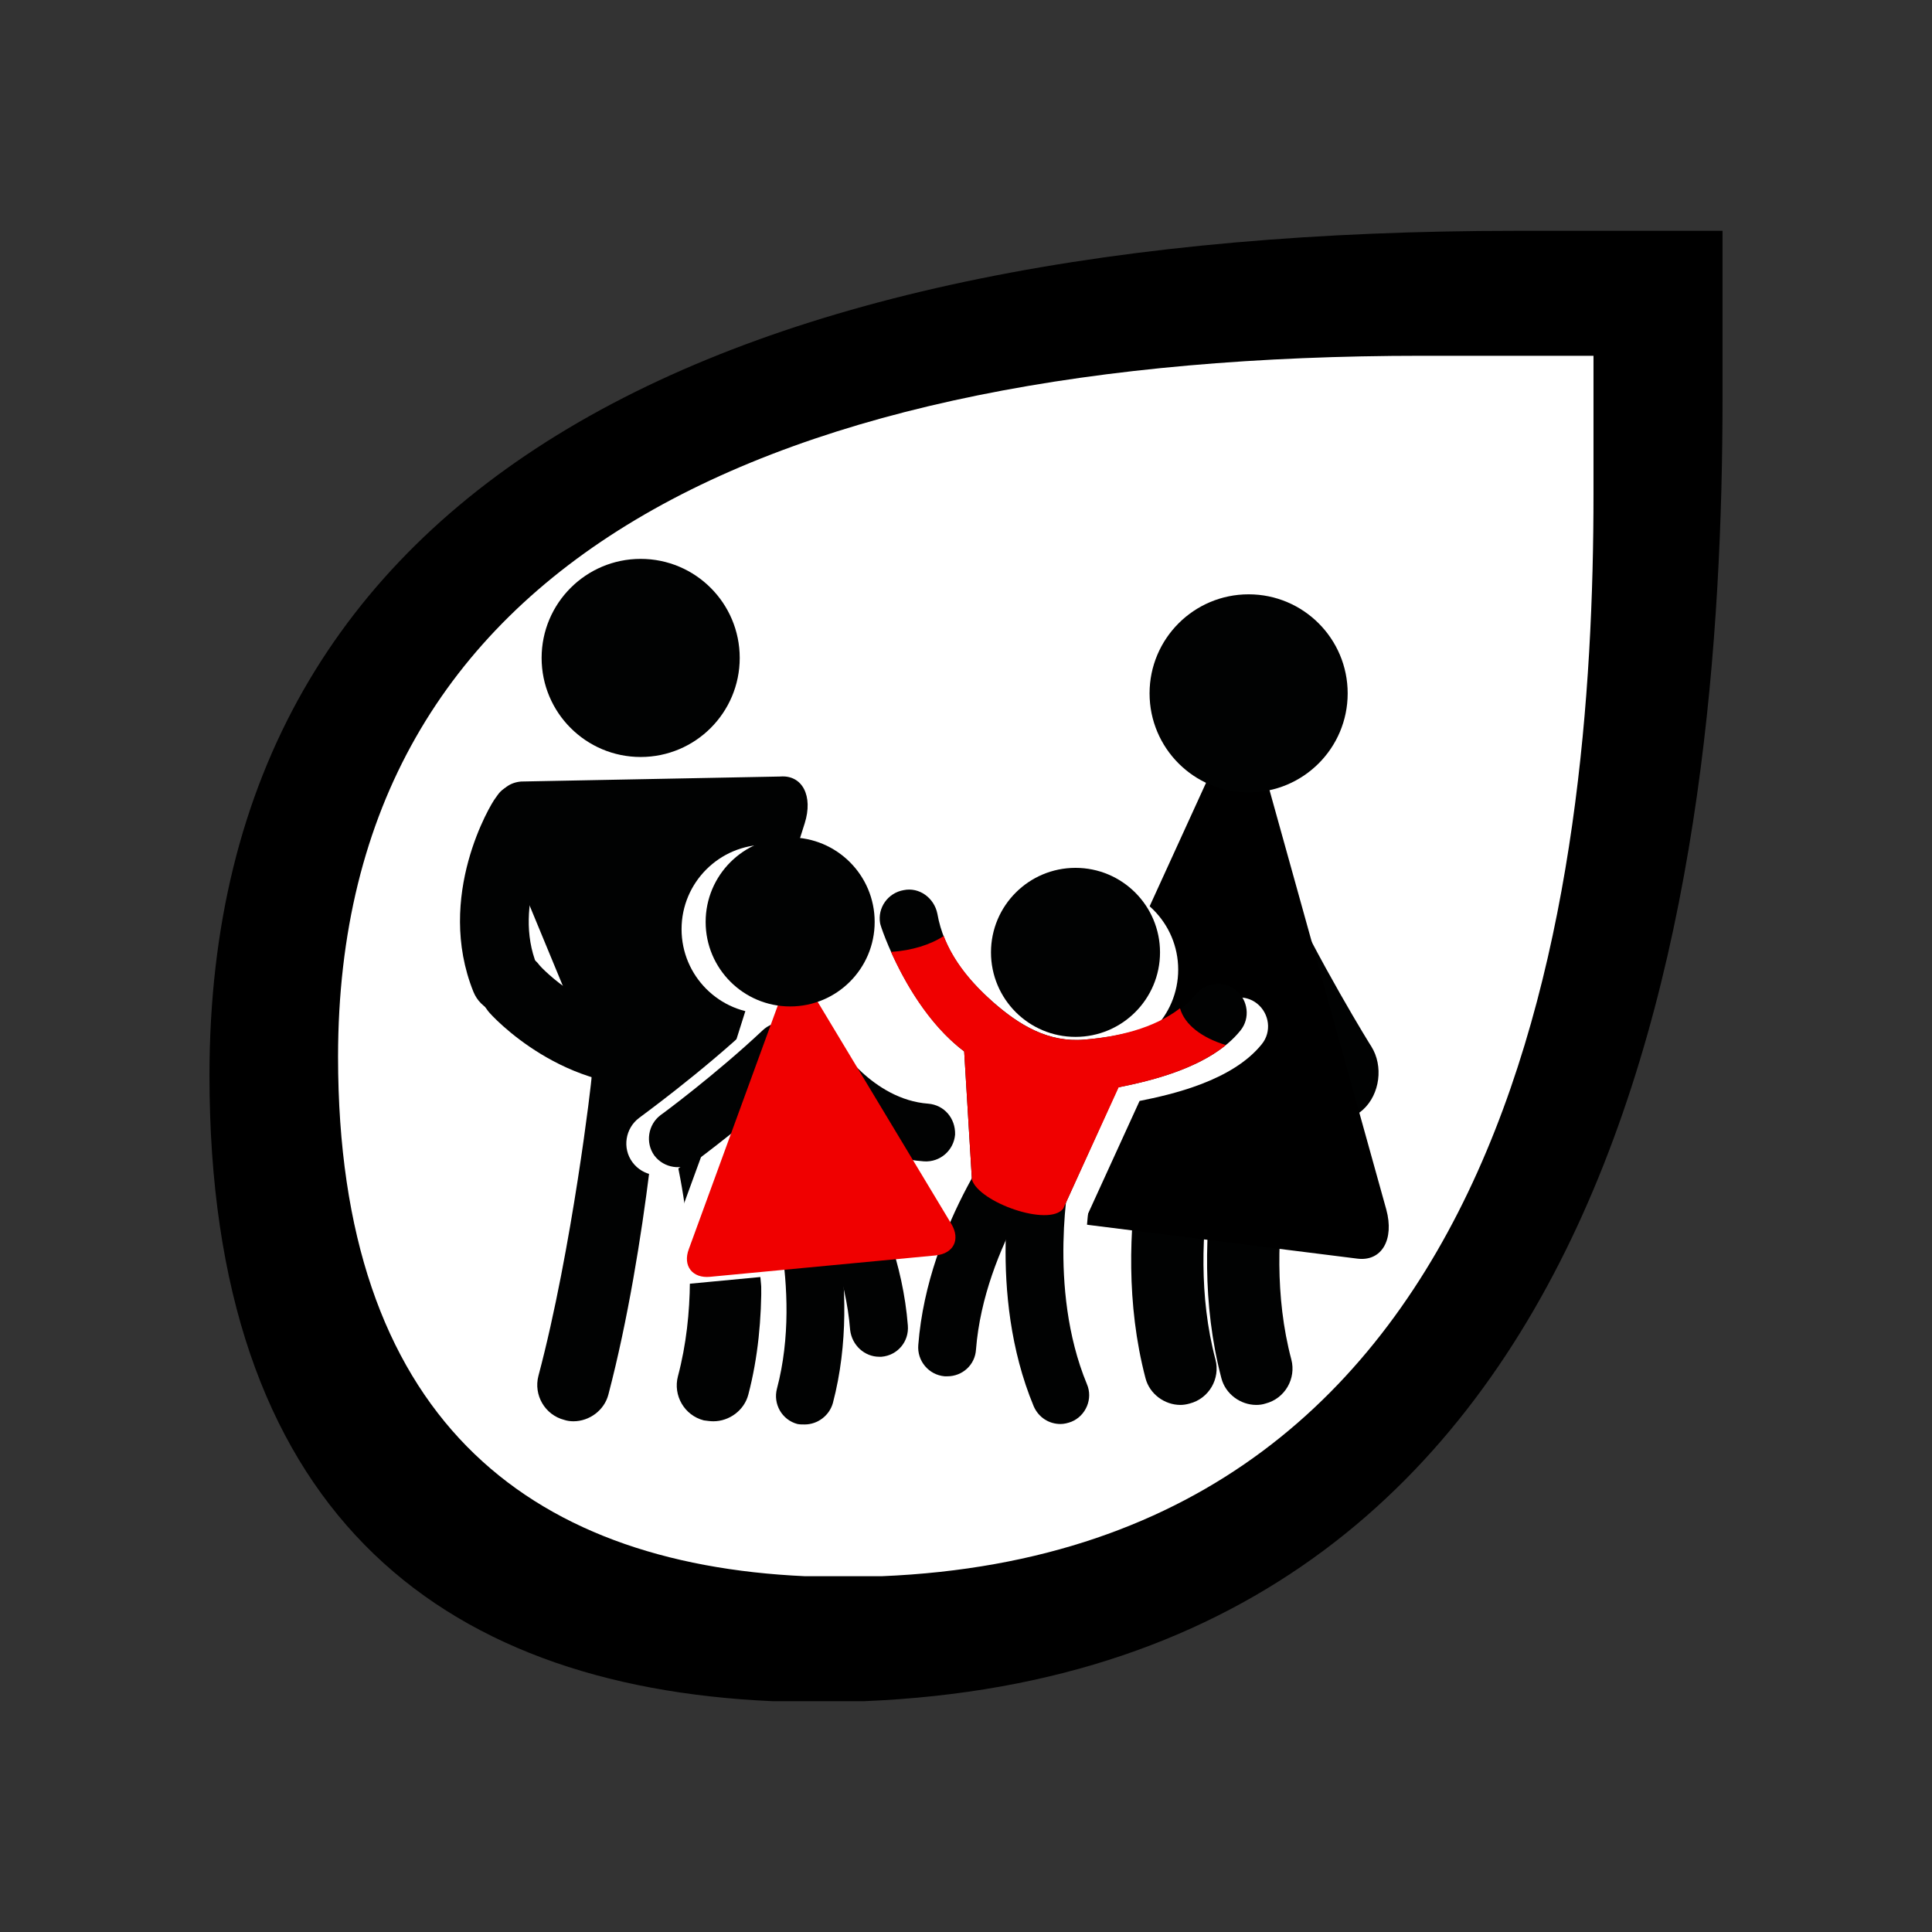
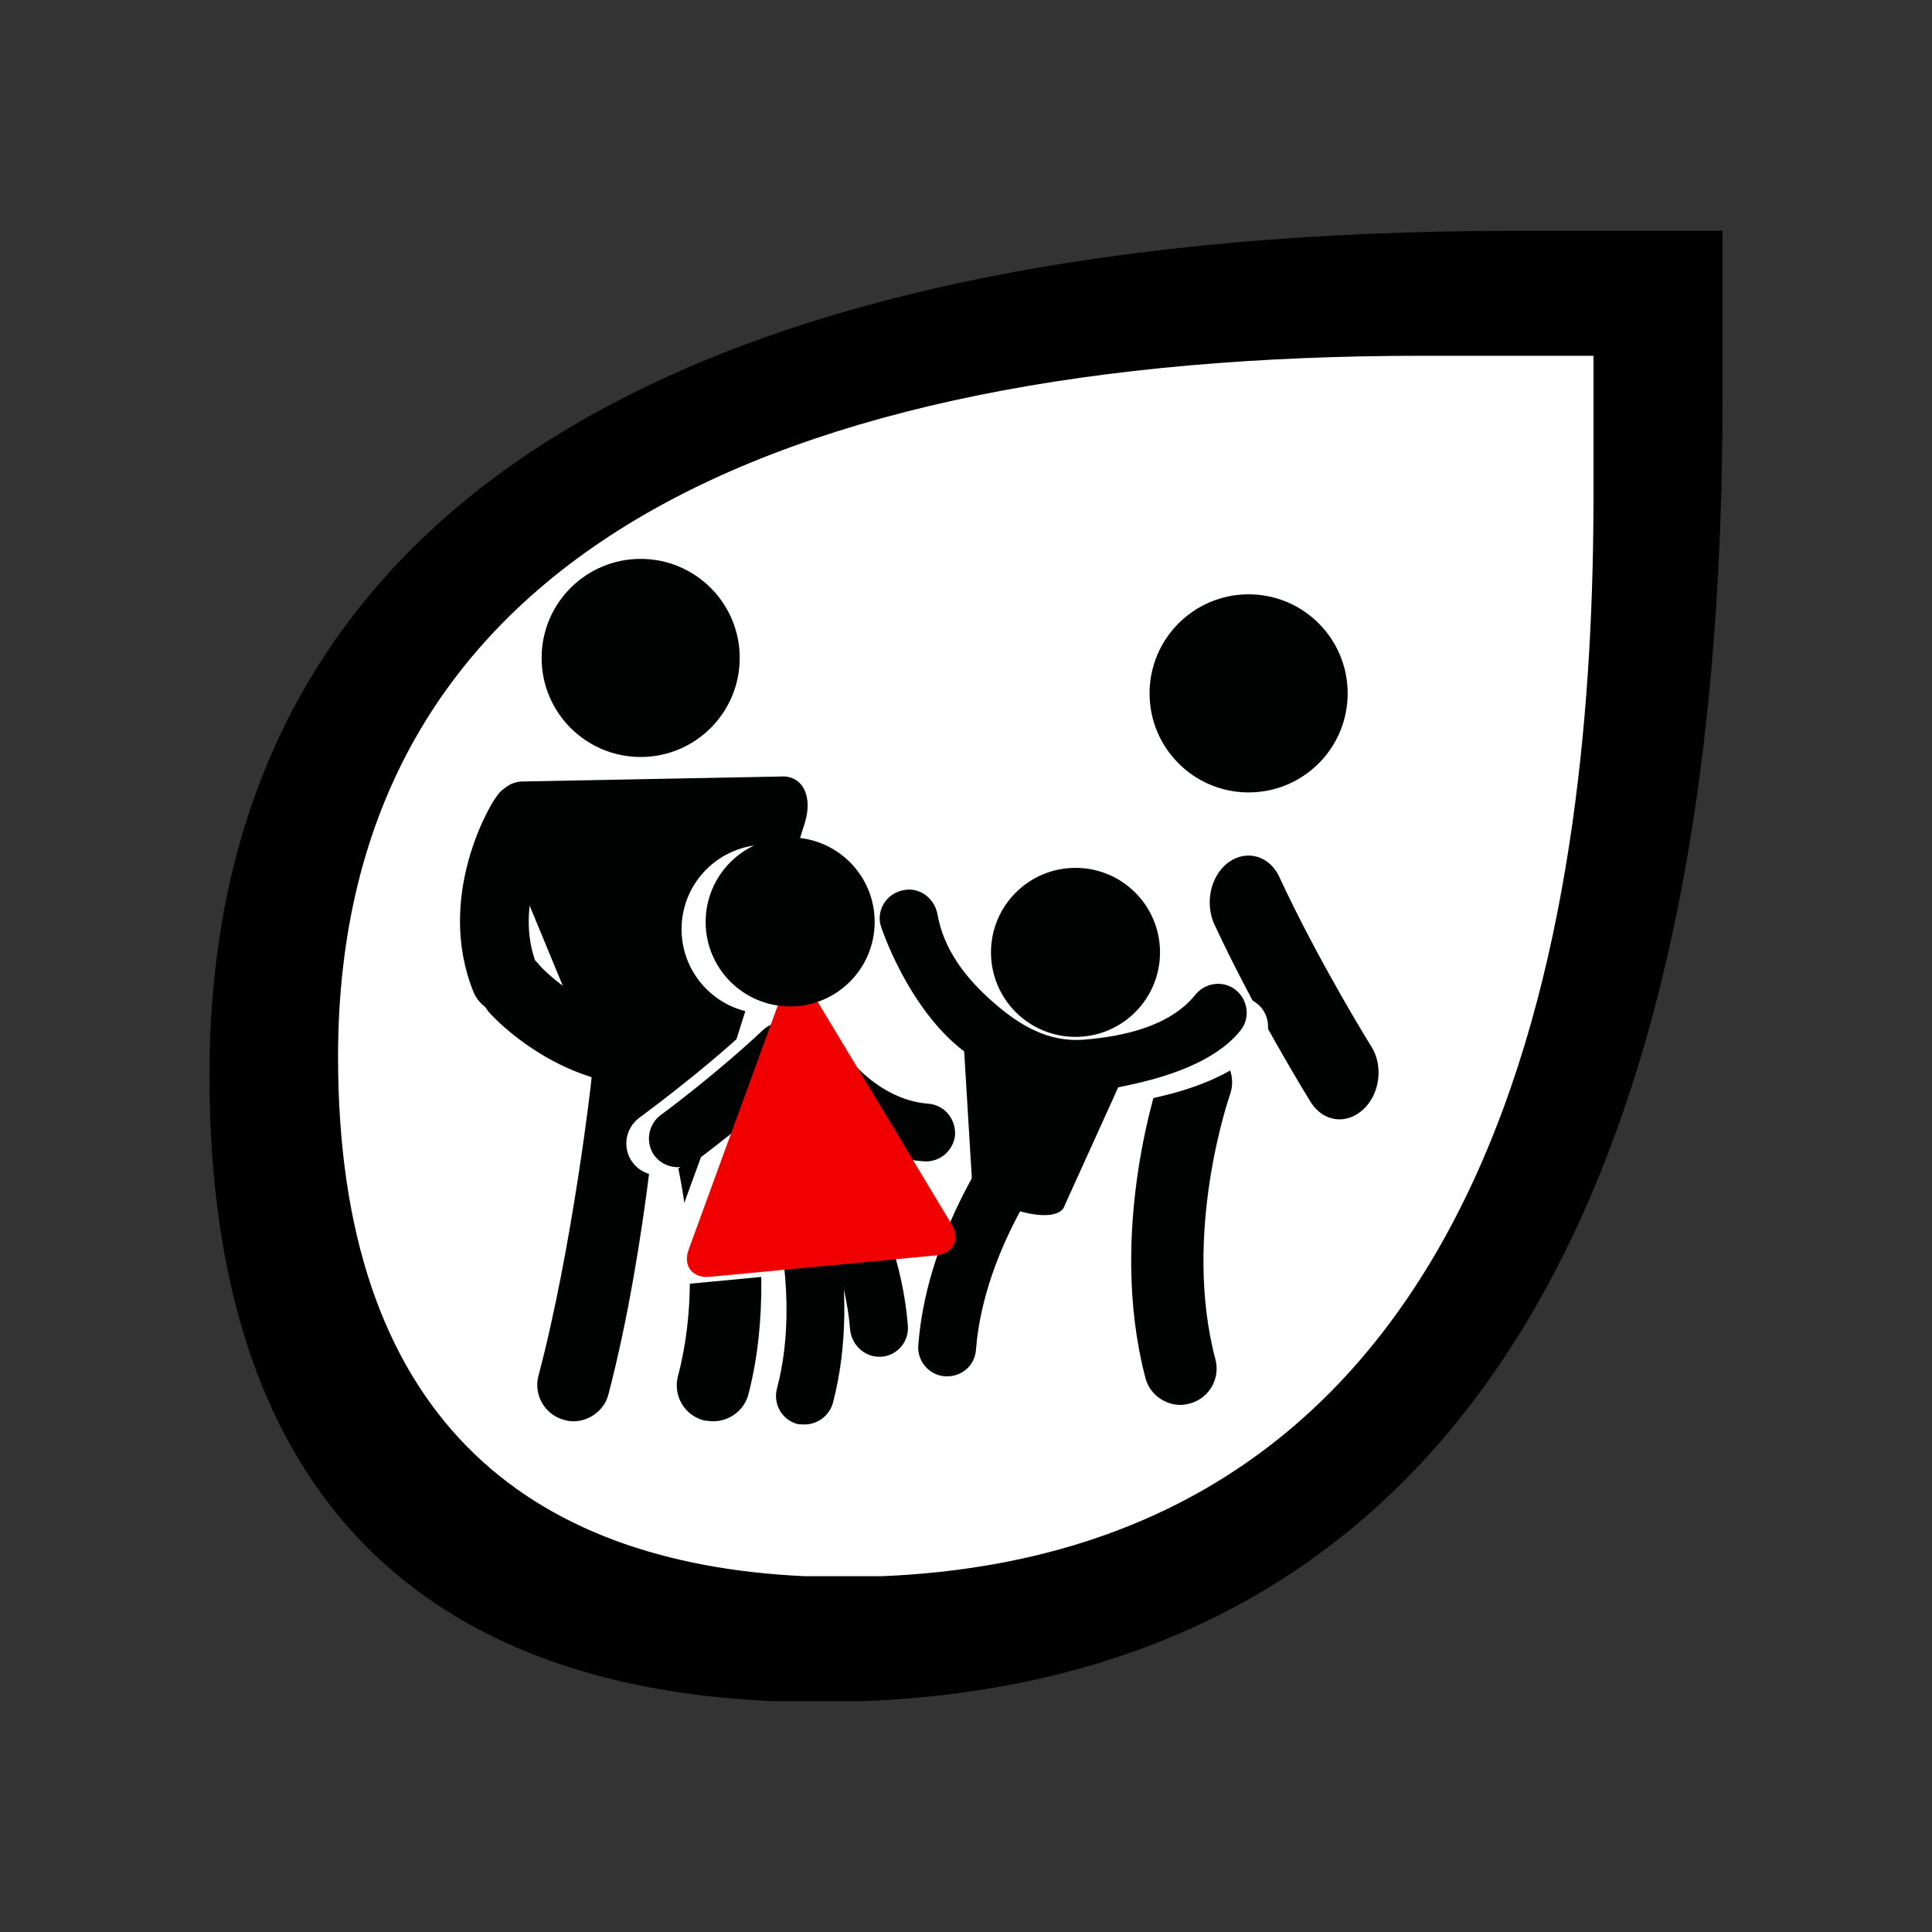
<svg xmlns="http://www.w3.org/2000/svg" version="1.1" x="0px" y="0px" viewBox="0 0 42.52 42.52" style="enable-background:new 0 0 42.52 42.52;" xml:space="preserve">
  <rect x="0" y="0" width="42.52" height="42.52" fill="#333333" stroke="none" />
  <style type="text/css">
	.st0{fill:#FFFFFF;}
	.st1{fill:#010202;}
	.st2{fill:#F00000;}
</style>
  <g id="Tropfen">
    <g>
      <path d="M4.61,23.67c0,9.51,4.97,13.44,12.39,13.77h2.02C36,36.74,37.91,19.13,37.91,8.75V5.08h-4.54    C16.07,5.08,4.61,10.48,4.61,23.67" />
      <path class="st0" d="M7.44,23.26c0,7.89,4.12,11.15,10.28,11.43h1.68c14.08-0.58,15.67-15.2,15.67-23.81V7.83h-3.77    C16.95,7.83,7.44,12.31,7.44,23.26" />
    </g>
  </g>
  <g id="Icon">
    <g>
      <g>
        <g>
          <g>
            <path class="st1" d="M17.17,17.09l-5.7,0.11c-0.49,0.04-0.71,0.54-0.48,1.12l2.9,7.01c0.38-0.12,1-0.24,1.57-0.09l2.25-7.12       C17.9,17.52,17.66,17.05,17.17,17.09z" />
            <g>
              <g>
                <path class="st1" d="M11.2,17.3c-0.18,0.08-0.22,0.16-0.3,0.27c-0.09,0.11-1.33,2.15-0.48,4.26c0.16,0.39,0.6,0.58,0.99,0.41         s0.57-0.6,0.41-0.99c-0.56-1.36,0.34-2.85,0.35-2.86c0.27-0.34,0.05-0.84-0.22-1.04C11.68,17.16,11.39,17.23,11.2,17.3z" />
              </g>
              <g>
                <path class="st1" d="M10.57,21.88c0.02,0.2,0.09,0.25,0.17,0.37c0.08,0.11,1.7,1.87,3.96,1.63c0.42-0.04,0.72-0.42,0.66-0.84         s-0.42-0.71-0.84-0.67c-1.46,0.17-2.64-1.11-2.65-1.13c-0.25-0.35-0.8-0.28-1.06-0.07C10.56,21.38,10.55,21.68,10.57,21.88z" />
              </g>
            </g>
            <circle class="st1" cx="14.1" cy="14.48" r="2.18" />
          </g>
          <g>
            <path class="st1" d="M12.62,31.28c0.35,0,0.68-0.24,0.77-0.59c0.86-3.28,1.18-7.39,1.13-7.53c-0.15-0.41-0.61-0.63-1.02-0.48       c-0.41,0.15-0.63,0.6-0.48,1.02c0.01,0.03-0.43,3.8-1.17,6.58c-0.11,0.42,0.14,0.86,0.57,0.97       C12.48,31.27,12.55,31.28,12.62,31.28z" />
          </g>
          <g>
            <path class="st1" d="M15.7,31.28c0.35,0,0.68-0.24,0.77-0.59c0.86-3.28-0.49-7.16-0.55-7.3c-0.15-0.41-0.42-0.1-0.84,0.05       c-0.41,0.15-0.63,0.6-0.48,1.02c0.01,0.03,1.06,3.04,0.32,5.83c-0.11,0.42,0.14,0.86,0.57,0.97       C15.57,31.27,15.63,31.28,15.7,31.28z" />
          </g>
        </g>
        <g>
          <g>
            <g>
              <path class="st1" d="M26.63,19.74c0.03-0.31,0.18-0.6,0.42-0.77c0.4-0.28,0.9-0.13,1.11,0.34c0.87,1.87,2.01,3.71,2.02,3.72        c0.27,0.43,0.19,1.05-0.18,1.39c-0.37,0.34-0.88,0.27-1.15-0.16c-0.05-0.08-1.21-1.95-2.13-3.93        C26.64,20.15,26.61,19.94,26.63,19.74z" />
            </g>
            <g>
-               <path class="st1" d="M27.65,30.92c-0.35,0-0.68-0.24-0.77-0.59c-0.86-3.28,0.31-6.63,0.36-6.78c0.15-0.41,0.61-0.63,1.02-0.48        c0.41,0.15,0.63,0.6,0.48,1.02c-0.01,0.03-1.06,3.04-0.32,5.83c0.11,0.42-0.14,0.86-0.57,0.97        C27.79,30.91,27.72,30.92,27.65,30.92z" />
-             </g>
+               </g>
            <g>
              <path class="st1" d="M25.98,30.92c-0.35,0-0.68-0.24-0.77-0.59c-0.86-3.28,0.31-6.63,0.36-6.78c0.15-0.41,0.61-0.63,1.02-0.48        c0.41,0.15,0.63,0.6,0.48,1.02c-0.01,0.03-1.06,3.04-0.32,5.83c0.11,0.42-0.14,0.86-0.57,0.97        C26.11,30.91,26.04,30.92,25.98,30.92z" />
            </g>
            <g>
-               <path d="M26.88,16.49c0.28-0.6,0.65-0.56,0.84,0.11l2.79,10.02c0.18,0.66-0.1,1.15-0.64,1.08l-6.7-0.84        c-0.53-0.07-0.74-0.62-0.47-1.22L26.88,16.49z" />
-             </g>
+               </g>
            <circle class="st1" cx="27.48" cy="15.26" r="2.18" />
          </g>
        </g>
        <g>
          <g>
            <path class="st0" d="M23.82,31.65c0.08,0,0.16-0.02,0.24-0.05c0.32-0.13,0.48-0.51,0.34-0.83c-0.88-2.13-0.37-4.62-0.37-4.65       c0.07-0.34-0.15-0.68-0.49-0.75c-0.34-0.07-0.68,0.15-0.75,0.49c-0.02,0.12-0.6,2.9,0.44,5.4       C23.33,31.5,23.57,31.65,23.82,31.65z" />
          </g>
          <g>
            <path class="st0" d="M21.32,30.59c0.33,0,0.61-0.25,0.63-0.59c0.18-2.3,1.77-4.29,1.78-4.31c0.22-0.27,0.18-0.67-0.1-0.89       c-0.27-0.22-0.67-0.18-0.89,0.09c-0.08,0.09-1.85,2.31-2.06,5.01c-0.03,0.35,0.23,0.66,0.58,0.69       C21.29,30.59,21.31,30.59,21.32,30.59z" />
          </g>
          <g>
            <circle class="st0" cx="24.07" cy="21.34" r="1.86" />
            <path class="st0" d="M20.36,19.89c0.34-0.07,0.67,0.17,0.74,0.52c0.14,0.8,0.63,1.42,1.22,1.94c0.58,0.51,1.22,0.9,2.02,0.83       c0.85-0.07,1.88-0.29,2.44-0.99c0.22-0.27,0.62-0.32,0.89-0.1c0.27,0.22,0.32,0.62,0.1,0.89c-0.65,0.81-1.99,1.11-2.69,1.25       l-1.22,2.67c-0.32,0.41-1.86-0.14-2.01-0.64l-0.17-2.82c-1.23-0.93-1.84-2.74-1.85-2.82C19.78,20.28,20.01,19.95,20.36,19.89z" />
          </g>
        </g>
        <g>
          <g>
            <g>
              <path class="st0" d="M17.31,21.95c-0.2-0.34-0.48-0.31-0.62,0.06l-2.06,5.64c-0.14,0.37,0.08,0.65,0.47,0.61l4.96-0.47        c0.4-0.04,0.55-0.35,0.35-0.69L17.31,21.95z" />
            </g>
            <circle class="st0" cx="16.86" cy="20.45" r="1.86" />
          </g>
          <g>
            <path class="st0" d="M17.73,23.2c0.04-0.21-0.02-0.44-0.18-0.61c-0.27-0.28-0.72-0.29-1-0.03c-1.13,1.06-2.47,2.03-2.48,2.04       c-0.31,0.23-0.38,0.67-0.15,0.98c0.23,0.31,0.67,0.38,0.99,0.15c0.06-0.04,1.43-1.04,2.62-2.16       C17.63,23.47,17.7,23.34,17.73,23.2z" />
          </g>
          <g>
            <path class="st0" d="M16.71,23.45c0,0.11,0.03,0.22,0.09,0.32c0.04,0.07,1.12,1.82,3.02,1.95c0.35,0.02,0.65-0.24,0.68-0.59       c0.01-0.36-0.24-0.65-0.59-0.68c-1.23-0.09-2.01-1.32-2.01-1.34c-0.18-0.3-0.57-0.39-0.87-0.21       C16.82,23.02,16.71,23.23,16.71,23.45z" />
          </g>
          <g>
-             <path class="st0" d="M17.18,31.51c0.28,0,0.54-0.19,0.62-0.47c0.69-2.62-0.25-5.3-0.29-5.41c-0.12-0.33-0.48-0.5-0.81-0.38       c-0.33,0.12-0.5,0.48-0.39,0.81c0.01,0.02,0.85,2.43,0.26,4.66c-0.09,0.34,0.11,0.69,0.45,0.78       C17.07,31.5,17.13,31.51,17.18,31.51z" />
-           </g>
+             </g>
          <g>
            <path class="st0" d="M18.83,30.02c0.02,0,0.03,0,0.05,0c0.35-0.03,0.61-0.33,0.58-0.69c-0.21-2.7-1.99-4.91-2.06-5.01       c-0.22-0.27-0.62-0.31-0.89-0.09c-0.27,0.22-0.32,0.62-0.1,0.89c0.02,0.02,1.6,2.01,1.78,4.31       C18.22,29.77,18.5,30.02,18.83,30.02z" />
          </g>
        </g>
        <g>
          <g>
-             <path class="st1" d="M23.34,31.34c0.08,0,0.16-0.02,0.24-0.05c0.32-0.13,0.48-0.51,0.34-0.83c-0.88-2.13-0.37-4.62-0.37-4.65       c0.07-0.34-0.15-0.68-0.49-0.75c-0.34-0.07-0.68,0.15-0.75,0.49c-0.02,0.12-0.6,2.9,0.44,5.4       C22.86,31.2,23.09,31.34,23.34,31.34z" />
-           </g>
+             </g>
          <g>
            <path class="st1" d="M20.85,30.29c0.33,0,0.61-0.25,0.63-0.59c0.18-2.3,1.77-4.29,1.78-4.31c0.22-0.27,0.18-0.67-0.1-0.89       c-0.27-0.22-0.67-0.18-0.89,0.09c-0.08,0.09-1.85,2.31-2.06,5.01c-0.03,0.35,0.23,0.66,0.58,0.69       C20.82,30.29,20.83,30.29,20.85,30.29z" />
          </g>
          <g>
            <circle class="st1" cx="23.67" cy="20.96" r="1.86" />
            <path class="st1" d="M19.89,19.59c0.34-0.07,0.67,0.17,0.74,0.52c0.14,0.8,0.63,1.42,1.22,1.94c0.58,0.51,1.22,0.9,2.02,0.83       c0.85-0.07,1.88-0.29,2.44-0.99c0.22-0.27,0.62-0.32,0.89-0.1c0.27,0.22,0.32,0.62,0.1,0.89c-0.65,0.81-1.99,1.11-2.69,1.25       L23.4,26.6c-0.32,0.41-1.86-0.14-2.01-0.64l-0.17-2.82c-1.23-0.93-1.84-2.74-1.85-2.82C19.31,19.98,19.54,19.65,19.89,19.59z" />
          </g>
-           <path class="st2" d="M25.97,22.19c-0.58,0.45-1.39,0.63-2.1,0.69c-0.8,0.07-1.44-0.32-2.02-0.83c-0.46-0.41-0.86-0.88-1.08-1.45      c-0.29,0.19-0.7,0.32-1.16,0.35c0.28,0.63,0.81,1.59,1.61,2.19l0.17,2.82c0.15,0.5,1.69,1.05,2.01,0.64l1.22-2.67      c0.6-0.12,1.66-0.36,2.36-0.93C26.45,22.84,26.07,22.55,25.97,22.19z" />
        </g>
        <g>
          <g>
            <path class="st1" d="M17.84,23.26c0.04-0.19-0.02-0.4-0.16-0.56c-0.24-0.25-0.64-0.27-0.9-0.02c-1.02,0.96-2.22,1.85-2.24,1.86       c-0.28,0.21-0.34,0.61-0.14,0.89c0.21,0.28,0.61,0.34,0.89,0.14c0.05-0.04,1.28-0.94,2.36-1.97       C17.76,23.51,17.82,23.39,17.84,23.26z" />
          </g>
          <g>
            <path class="st1" d="M17.23,23.29c0,0.11,0.03,0.22,0.09,0.32c0.04,0.07,1.12,1.82,3.02,1.95c0.35,0.02,0.65-0.24,0.68-0.59       c0.01-0.36-0.24-0.65-0.59-0.68c-1.23-0.09-2.01-1.32-2.01-1.34c-0.18-0.3-0.57-0.39-0.87-0.21       C17.34,22.86,17.23,23.07,17.23,23.29z" />
          </g>
          <g>
            <path class="st1" d="M17.71,31.35c0.28,0,0.54-0.19,0.62-0.47c0.69-2.62-0.25-5.3-0.29-5.41c-0.12-0.33-0.48-0.5-0.81-0.38       c-0.33,0.12-0.5,0.48-0.39,0.81c0.01,0.02,0.85,2.43,0.26,4.66c-0.09,0.34,0.11,0.69,0.45,0.78       C17.6,31.35,17.65,31.35,17.71,31.35z" />
          </g>
          <g>
            <path class="st1" d="M19.35,29.86c0.02,0,0.03,0,0.05,0c0.35-0.03,0.61-0.33,0.58-0.69c-0.21-2.7-1.99-4.91-2.06-5.01       c-0.22-0.27-0.62-0.31-0.89-0.09c-0.27,0.22-0.32,0.62-0.1,0.89c0.02,0.02,1.6,2.01,1.78,4.31       C18.75,29.61,19.03,29.86,19.35,29.86z" />
          </g>
        </g>
        <g>
          <path class="st2" d="M17.84,21.79c-0.2-0.34-0.48-0.31-0.62,0.06l-2.06,5.64c-0.14,0.37,0.08,0.65,0.47,0.61l4.96-0.47      c0.4-0.04,0.55-0.35,0.35-0.69L17.84,21.79z" />
        </g>
      </g>
      <g>
        <circle class="st1" cx="17.39" cy="20.29" r="1.86" />
      </g>
    </g>
  </g>
  <g id="over">
</g>
</svg>